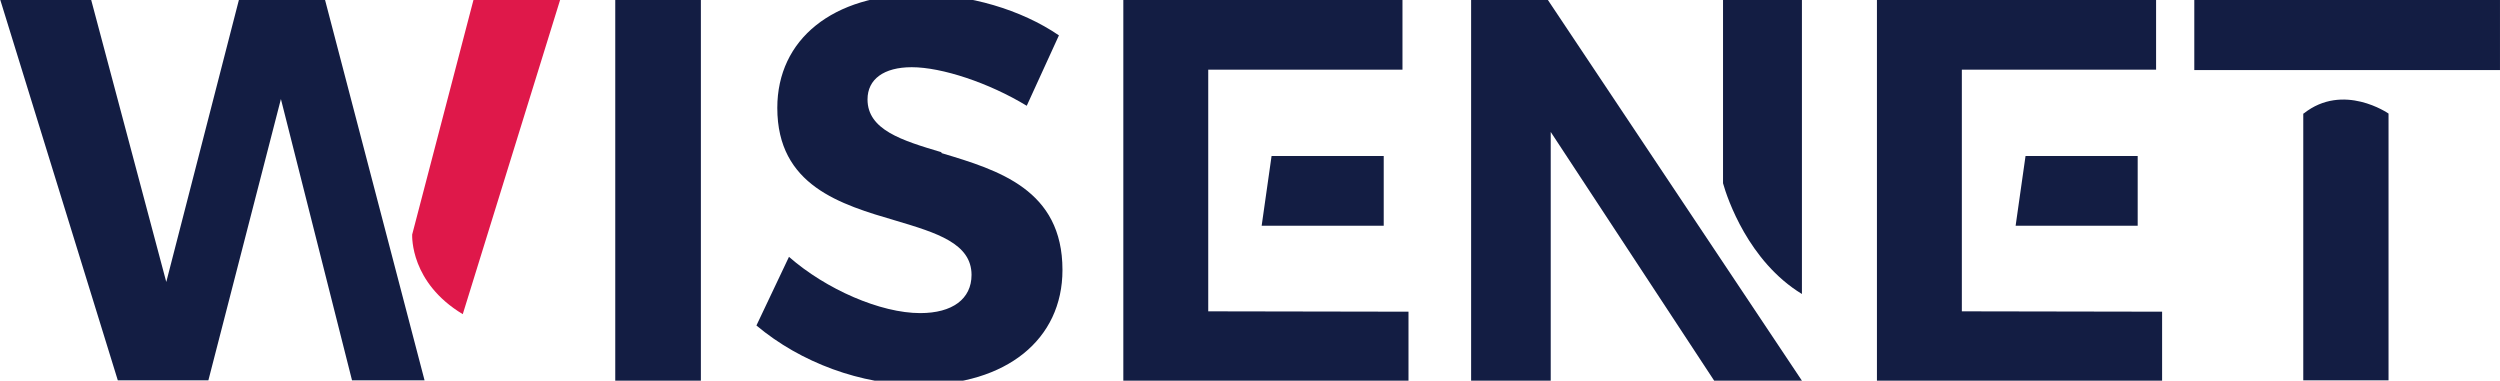
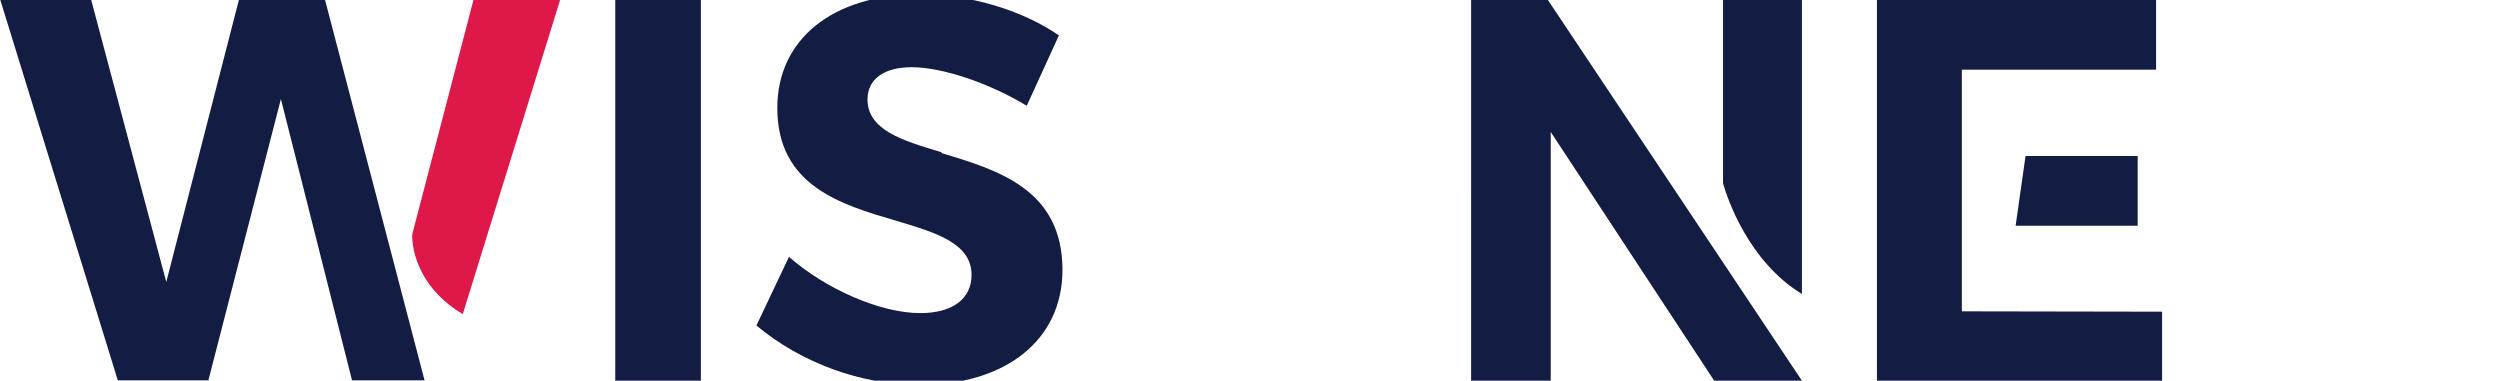
<svg xmlns="http://www.w3.org/2000/svg" version="1.1" id="Laag_1" x="0px" y="0px" viewBox="0 0 706.6 107.6" style="enable-background:new 0 0 706.6 107.6;" xml:space="preserve">
  <style type="text/css">
	.st0{fill:#131D43;}
	.st1{fill:#DF184A;}
</style>
  <g id="logo-group" transform="translate(-0.004 -.005) scale(1)">
    <polygon id="polygon12" class="st0" points="0,-0.3 25.7,-0.3 47,79.7 67.6,-0.3 91.8,-0.3 120,107.5 99.5,107.5 79.4,28    58.9,107.5 33.3,107.5  " />
    <path id="path14" class="st1" d="M130.8,88.8c-14.8-8.9-14.3-21.9-14.3-22.5l17.4-66.6h24.5L130.8,88.8z" />
    <path id="path17" class="st0" d="M173.9,107.6V-0.3h24.2v107.9H173.9z" />
    <path id="path20" class="st0" d="M266.2,43.3c16,4.8,34.1,10.3,34.1,33c0,19.7-15.9,32.5-40.4,32.5c-16.5,0-33.6-6.3-46.1-16.8   l9.2-19.4c10.5,9.2,25.9,15.9,37.1,15.9c9.1,0,14.5-4,14.5-10.8c0-8.9-9.9-11.9-21.3-15.3c-15.7-4.6-33.6-9.9-33.6-31.9   c0-19.4,15.7-32.1,40.2-32.1c14,0,28.7,4.3,39.4,11.6l-9.1,19.9C279.5,23.4,266.2,19,257.7,19c-7.9,0-12.5,3.4-12.5,9.1   c0,8.6,9.7,11.6,20.8,14.9L266.2,43.3z" />
-     <path id="path23" class="st0" d="M398.1,88.1v19.7h-80.6V0h78.9v19.7h-54.9V88L398.1,88.1z M356.6,63.8l2.8-19.7h31.7v19.7H356.6z" />
    <path id="path26" class="st0" d="M437.3-0.3l72,107.9h-24.8l-46.2-70.3v70.3h-22.5V-0.3H437.3z M509.3-0.3v83.4   c-15.1-9.2-21.1-27-22.3-31.3V-0.3L509.3-0.3z" />
    <path id="path29" class="st0" d="M611.1,88.1v19.7h-80.6V0h78.9v19.7h-54.9V88L611.1,88.1z M569.7,63.8l2.8-19.7h31.7v19.7H569.7z" />
-     <path id="path32" class="st0" d="M706.6-0.5v20.3h-86.4V-0.5H706.6z M651.1,32.1c11.2-8.9,24,0,24,0v75.4H651V32.1H651.1z" />
  </g>
</svg>